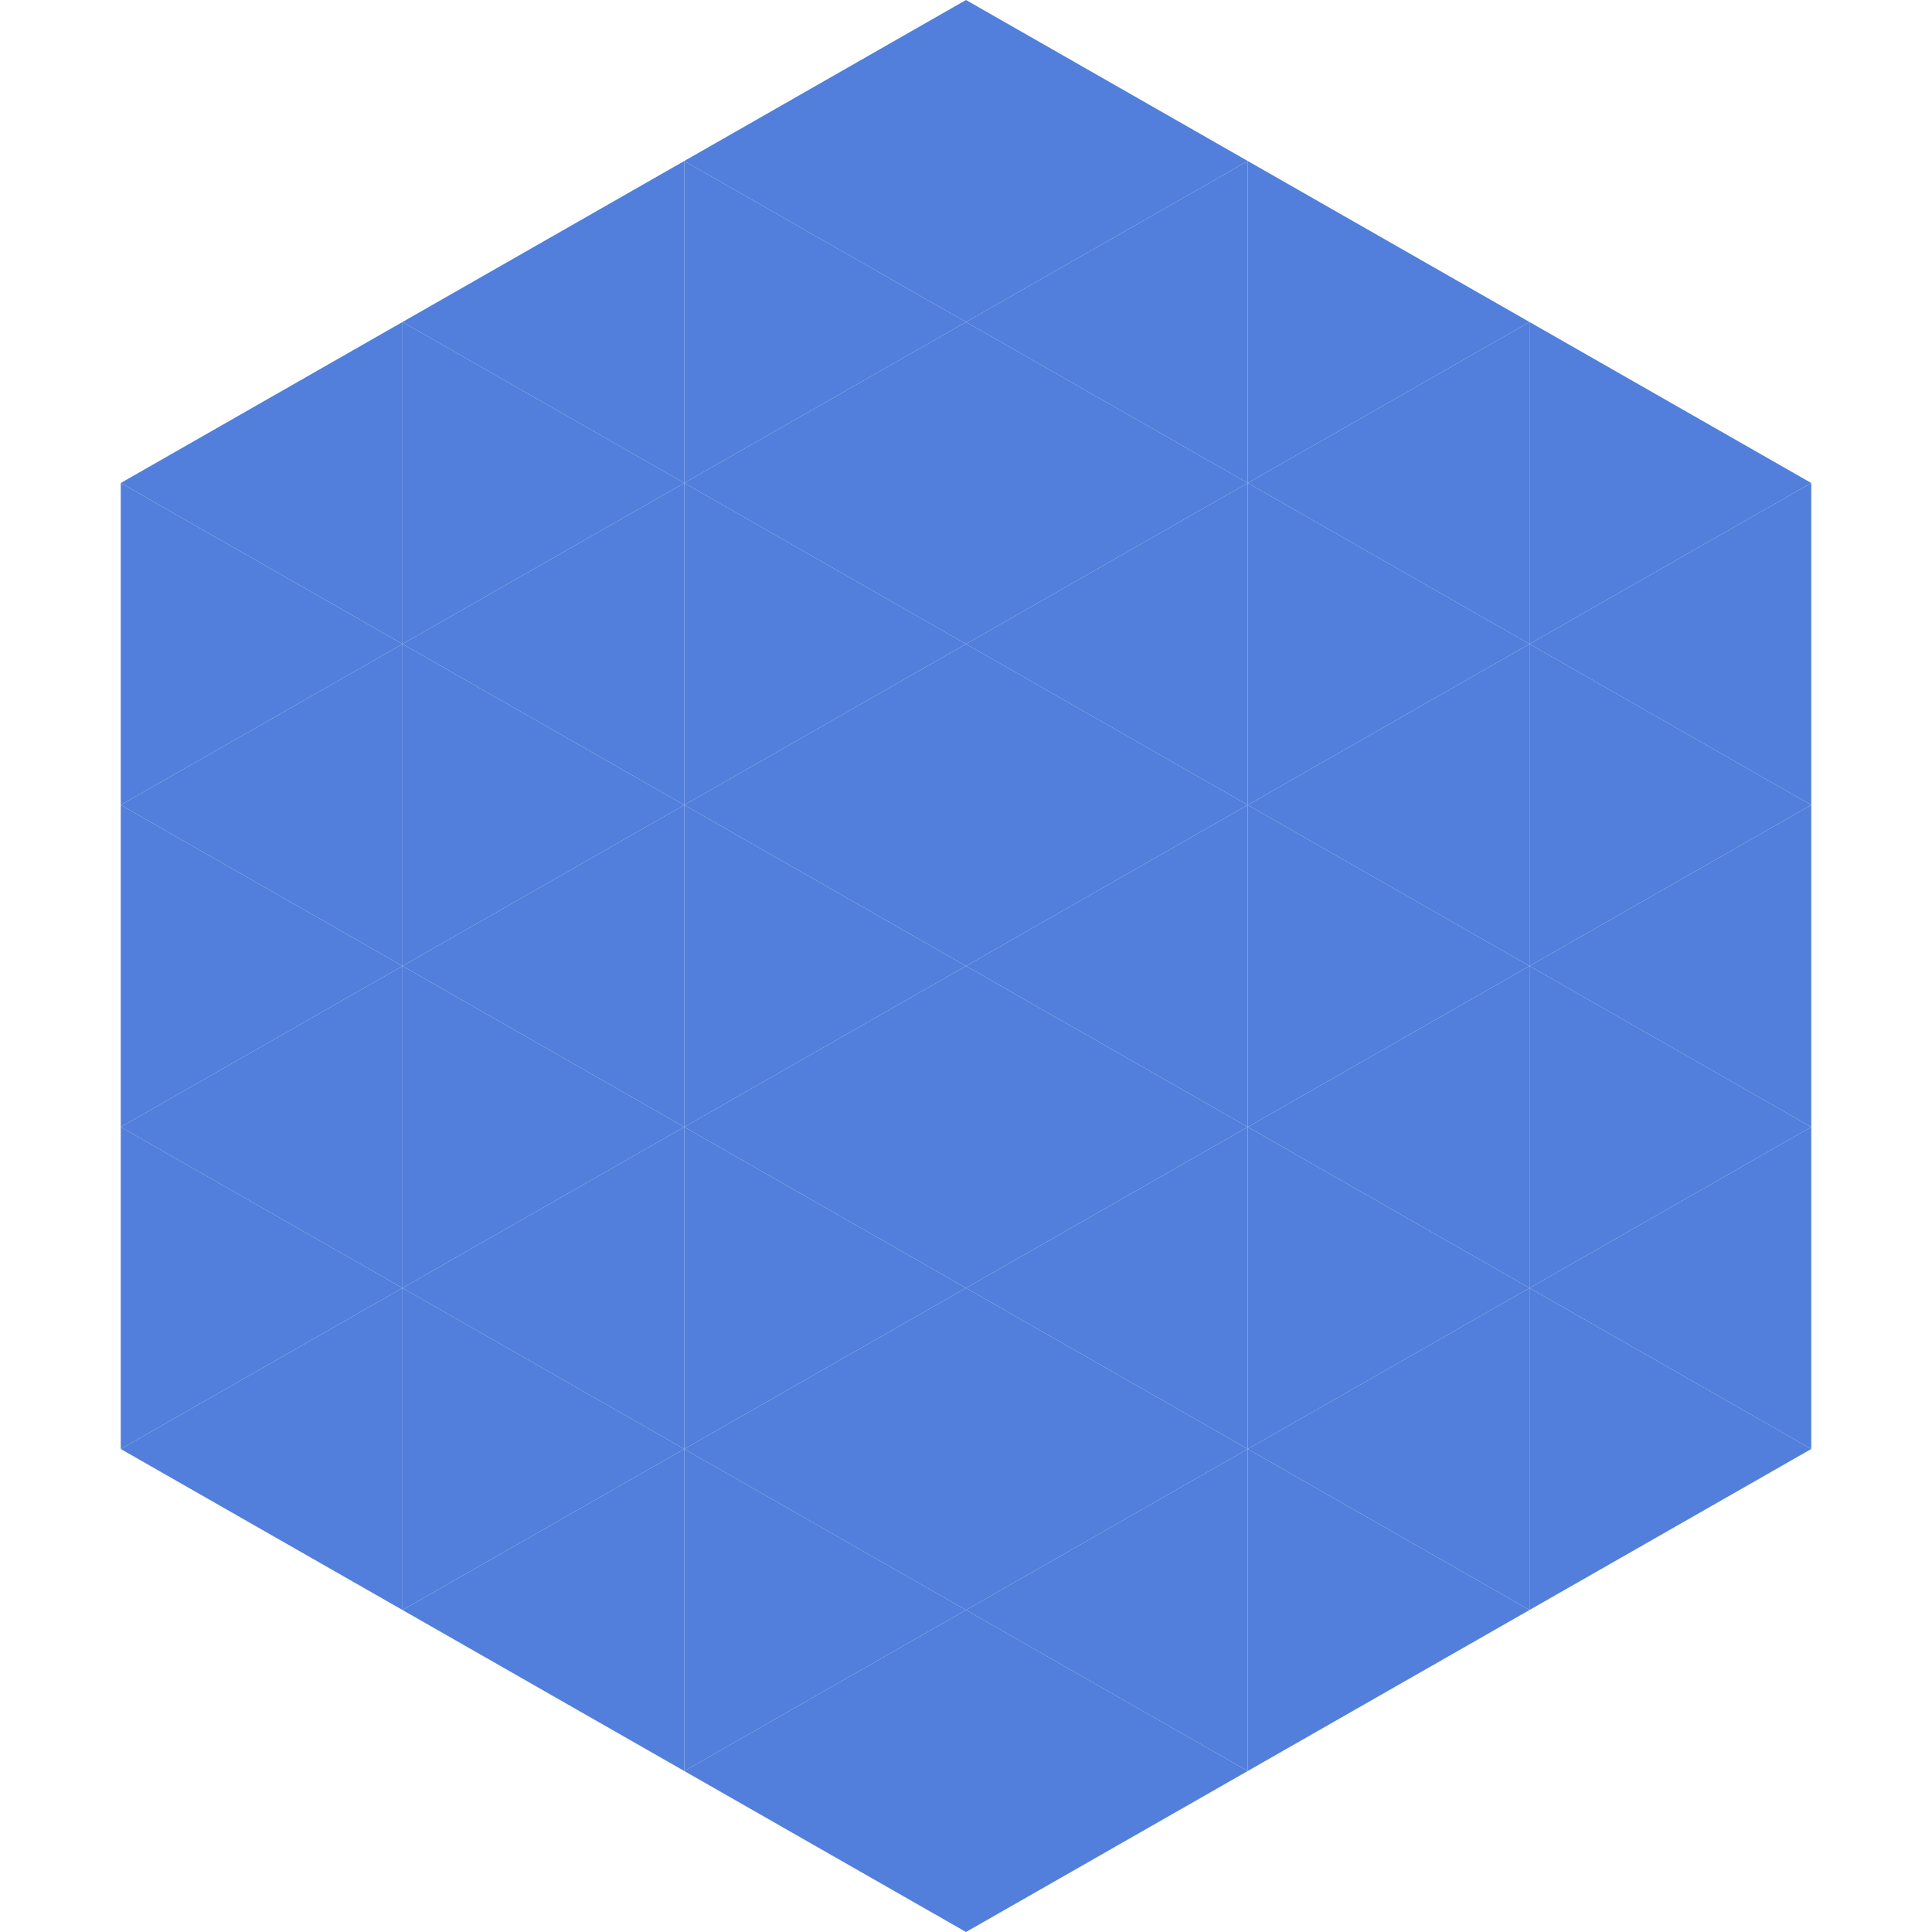
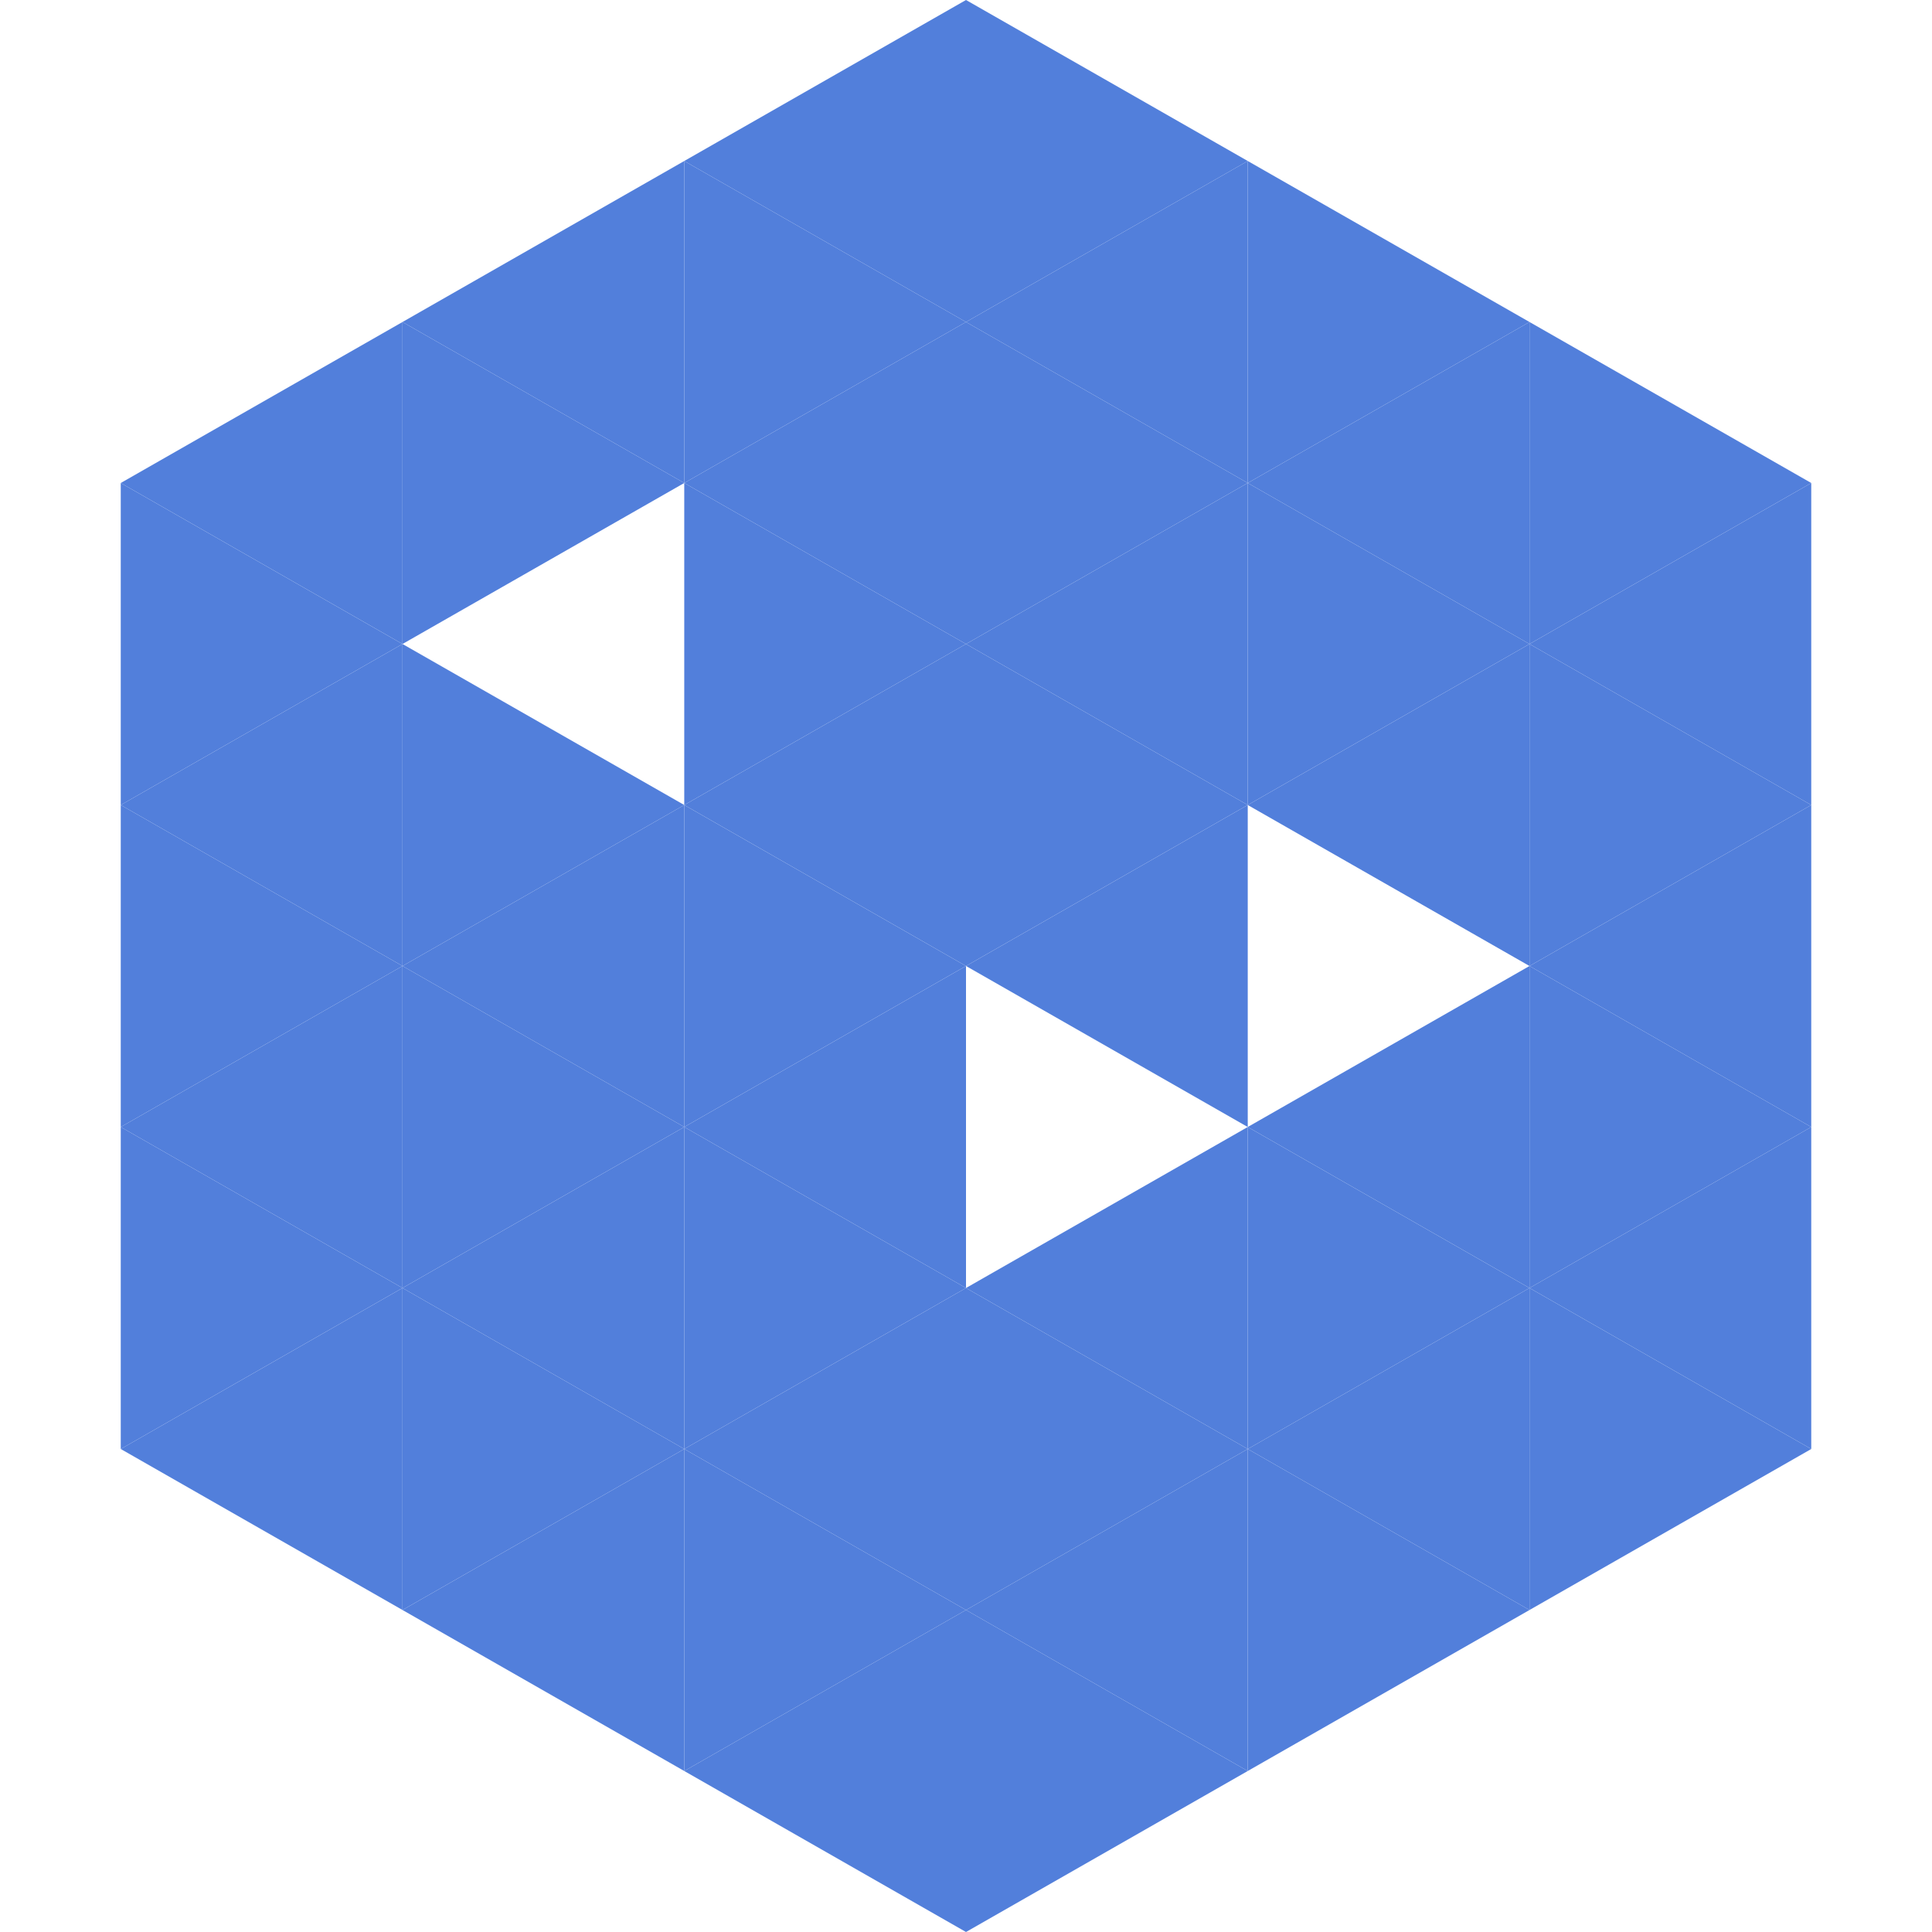
<svg xmlns="http://www.w3.org/2000/svg" width="240" height="240">
  <polygon points="50,40 15,60 50,80" style="fill:rgb(82,127,219)" />
  <polygon points="190,40 225,60 190,80" style="fill:rgb(82,127,219)" />
  <polygon points="15,60 50,80 15,100" style="fill:rgb(82,127,219)" />
  <polygon points="225,60 190,80 225,100" style="fill:rgb(82,127,219)" />
  <polygon points="50,80 15,100 50,120" style="fill:rgb(82,127,219)" />
  <polygon points="190,80 225,100 190,120" style="fill:rgb(82,127,219)" />
  <polygon points="15,100 50,120 15,140" style="fill:rgb(82,127,219)" />
  <polygon points="225,100 190,120 225,140" style="fill:rgb(82,127,219)" />
  <polygon points="50,120 15,140 50,160" style="fill:rgb(82,127,219)" />
  <polygon points="190,120 225,140 190,160" style="fill:rgb(82,127,219)" />
  <polygon points="15,140 50,160 15,180" style="fill:rgb(82,127,219)" />
  <polygon points="225,140 190,160 225,180" style="fill:rgb(82,127,219)" />
  <polygon points="50,160 15,180 50,200" style="fill:rgb(82,127,219)" />
  <polygon points="190,160 225,180 190,200" style="fill:rgb(82,127,219)" />
-   <polygon points="15,180 50,200 15,220" style="fill:rgb(255,255,255); fill-opacity:0" />
  <polygon points="225,180 190,200 225,220" style="fill:rgb(255,255,255); fill-opacity:0" />
  <polygon points="50,0 85,20 50,40" style="fill:rgb(255,255,255); fill-opacity:0" />
  <polygon points="190,0 155,20 190,40" style="fill:rgb(255,255,255); fill-opacity:0" />
  <polygon points="85,20 50,40 85,60" style="fill:rgb(82,127,219)" />
  <polygon points="155,20 190,40 155,60" style="fill:rgb(82,127,219)" />
  <polygon points="50,40 85,60 50,80" style="fill:rgb(82,127,219)" />
  <polygon points="190,40 155,60 190,80" style="fill:rgb(82,127,219)" />
-   <polygon points="85,60 50,80 85,100" style="fill:rgb(82,127,219)" />
  <polygon points="155,60 190,80 155,100" style="fill:rgb(82,127,219)" />
  <polygon points="50,80 85,100 50,120" style="fill:rgb(82,127,219)" />
  <polygon points="190,80 155,100 190,120" style="fill:rgb(82,127,219)" />
  <polygon points="85,100 50,120 85,140" style="fill:rgb(82,127,219)" />
-   <polygon points="155,100 190,120 155,140" style="fill:rgb(82,127,219)" />
  <polygon points="50,120 85,140 50,160" style="fill:rgb(82,127,219)" />
  <polygon points="190,120 155,140 190,160" style="fill:rgb(82,127,219)" />
  <polygon points="85,140 50,160 85,180" style="fill:rgb(82,127,219)" />
  <polygon points="155,140 190,160 155,180" style="fill:rgb(82,127,219)" />
  <polygon points="50,160 85,180 50,200" style="fill:rgb(82,127,219)" />
  <polygon points="190,160 155,180 190,200" style="fill:rgb(82,127,219)" />
  <polygon points="85,180 50,200 85,220" style="fill:rgb(82,127,219)" />
  <polygon points="155,180 190,200 155,220" style="fill:rgb(82,127,219)" />
  <polygon points="120,0 85,20 120,40" style="fill:rgb(82,127,219)" />
  <polygon points="120,0 155,20 120,40" style="fill:rgb(82,127,219)" />
  <polygon points="85,20 120,40 85,60" style="fill:rgb(82,127,219)" />
  <polygon points="155,20 120,40 155,60" style="fill:rgb(82,127,219)" />
  <polygon points="120,40 85,60 120,80" style="fill:rgb(82,127,219)" />
  <polygon points="120,40 155,60 120,80" style="fill:rgb(82,127,219)" />
  <polygon points="85,60 120,80 85,100" style="fill:rgb(82,127,219)" />
  <polygon points="155,60 120,80 155,100" style="fill:rgb(82,127,219)" />
  <polygon points="120,80 85,100 120,120" style="fill:rgb(82,127,219)" />
  <polygon points="120,80 155,100 120,120" style="fill:rgb(82,127,219)" />
  <polygon points="85,100 120,120 85,140" style="fill:rgb(82,127,219)" />
  <polygon points="155,100 120,120 155,140" style="fill:rgb(82,127,219)" />
  <polygon points="120,120 85,140 120,160" style="fill:rgb(82,127,219)" />
-   <polygon points="120,120 155,140 120,160" style="fill:rgb(82,127,219)" />
  <polygon points="85,140 120,160 85,180" style="fill:rgb(82,127,219)" />
  <polygon points="155,140 120,160 155,180" style="fill:rgb(82,127,219)" />
  <polygon points="120,160 85,180 120,200" style="fill:rgb(82,127,219)" />
  <polygon points="120,160 155,180 120,200" style="fill:rgb(82,127,219)" />
  <polygon points="85,180 120,200 85,220" style="fill:rgb(82,127,219)" />
  <polygon points="155,180 120,200 155,220" style="fill:rgb(82,127,219)" />
  <polygon points="120,200 85,220 120,240" style="fill:rgb(82,127,219)" />
  <polygon points="120,200 155,220 120,240" style="fill:rgb(82,127,219)" />
  <polygon points="85,220 120,240 85,260" style="fill:rgb(255,255,255); fill-opacity:0" />
-   <polygon points="155,220 120,240 155,260" style="fill:rgb(255,255,255); fill-opacity:0" />
</svg>